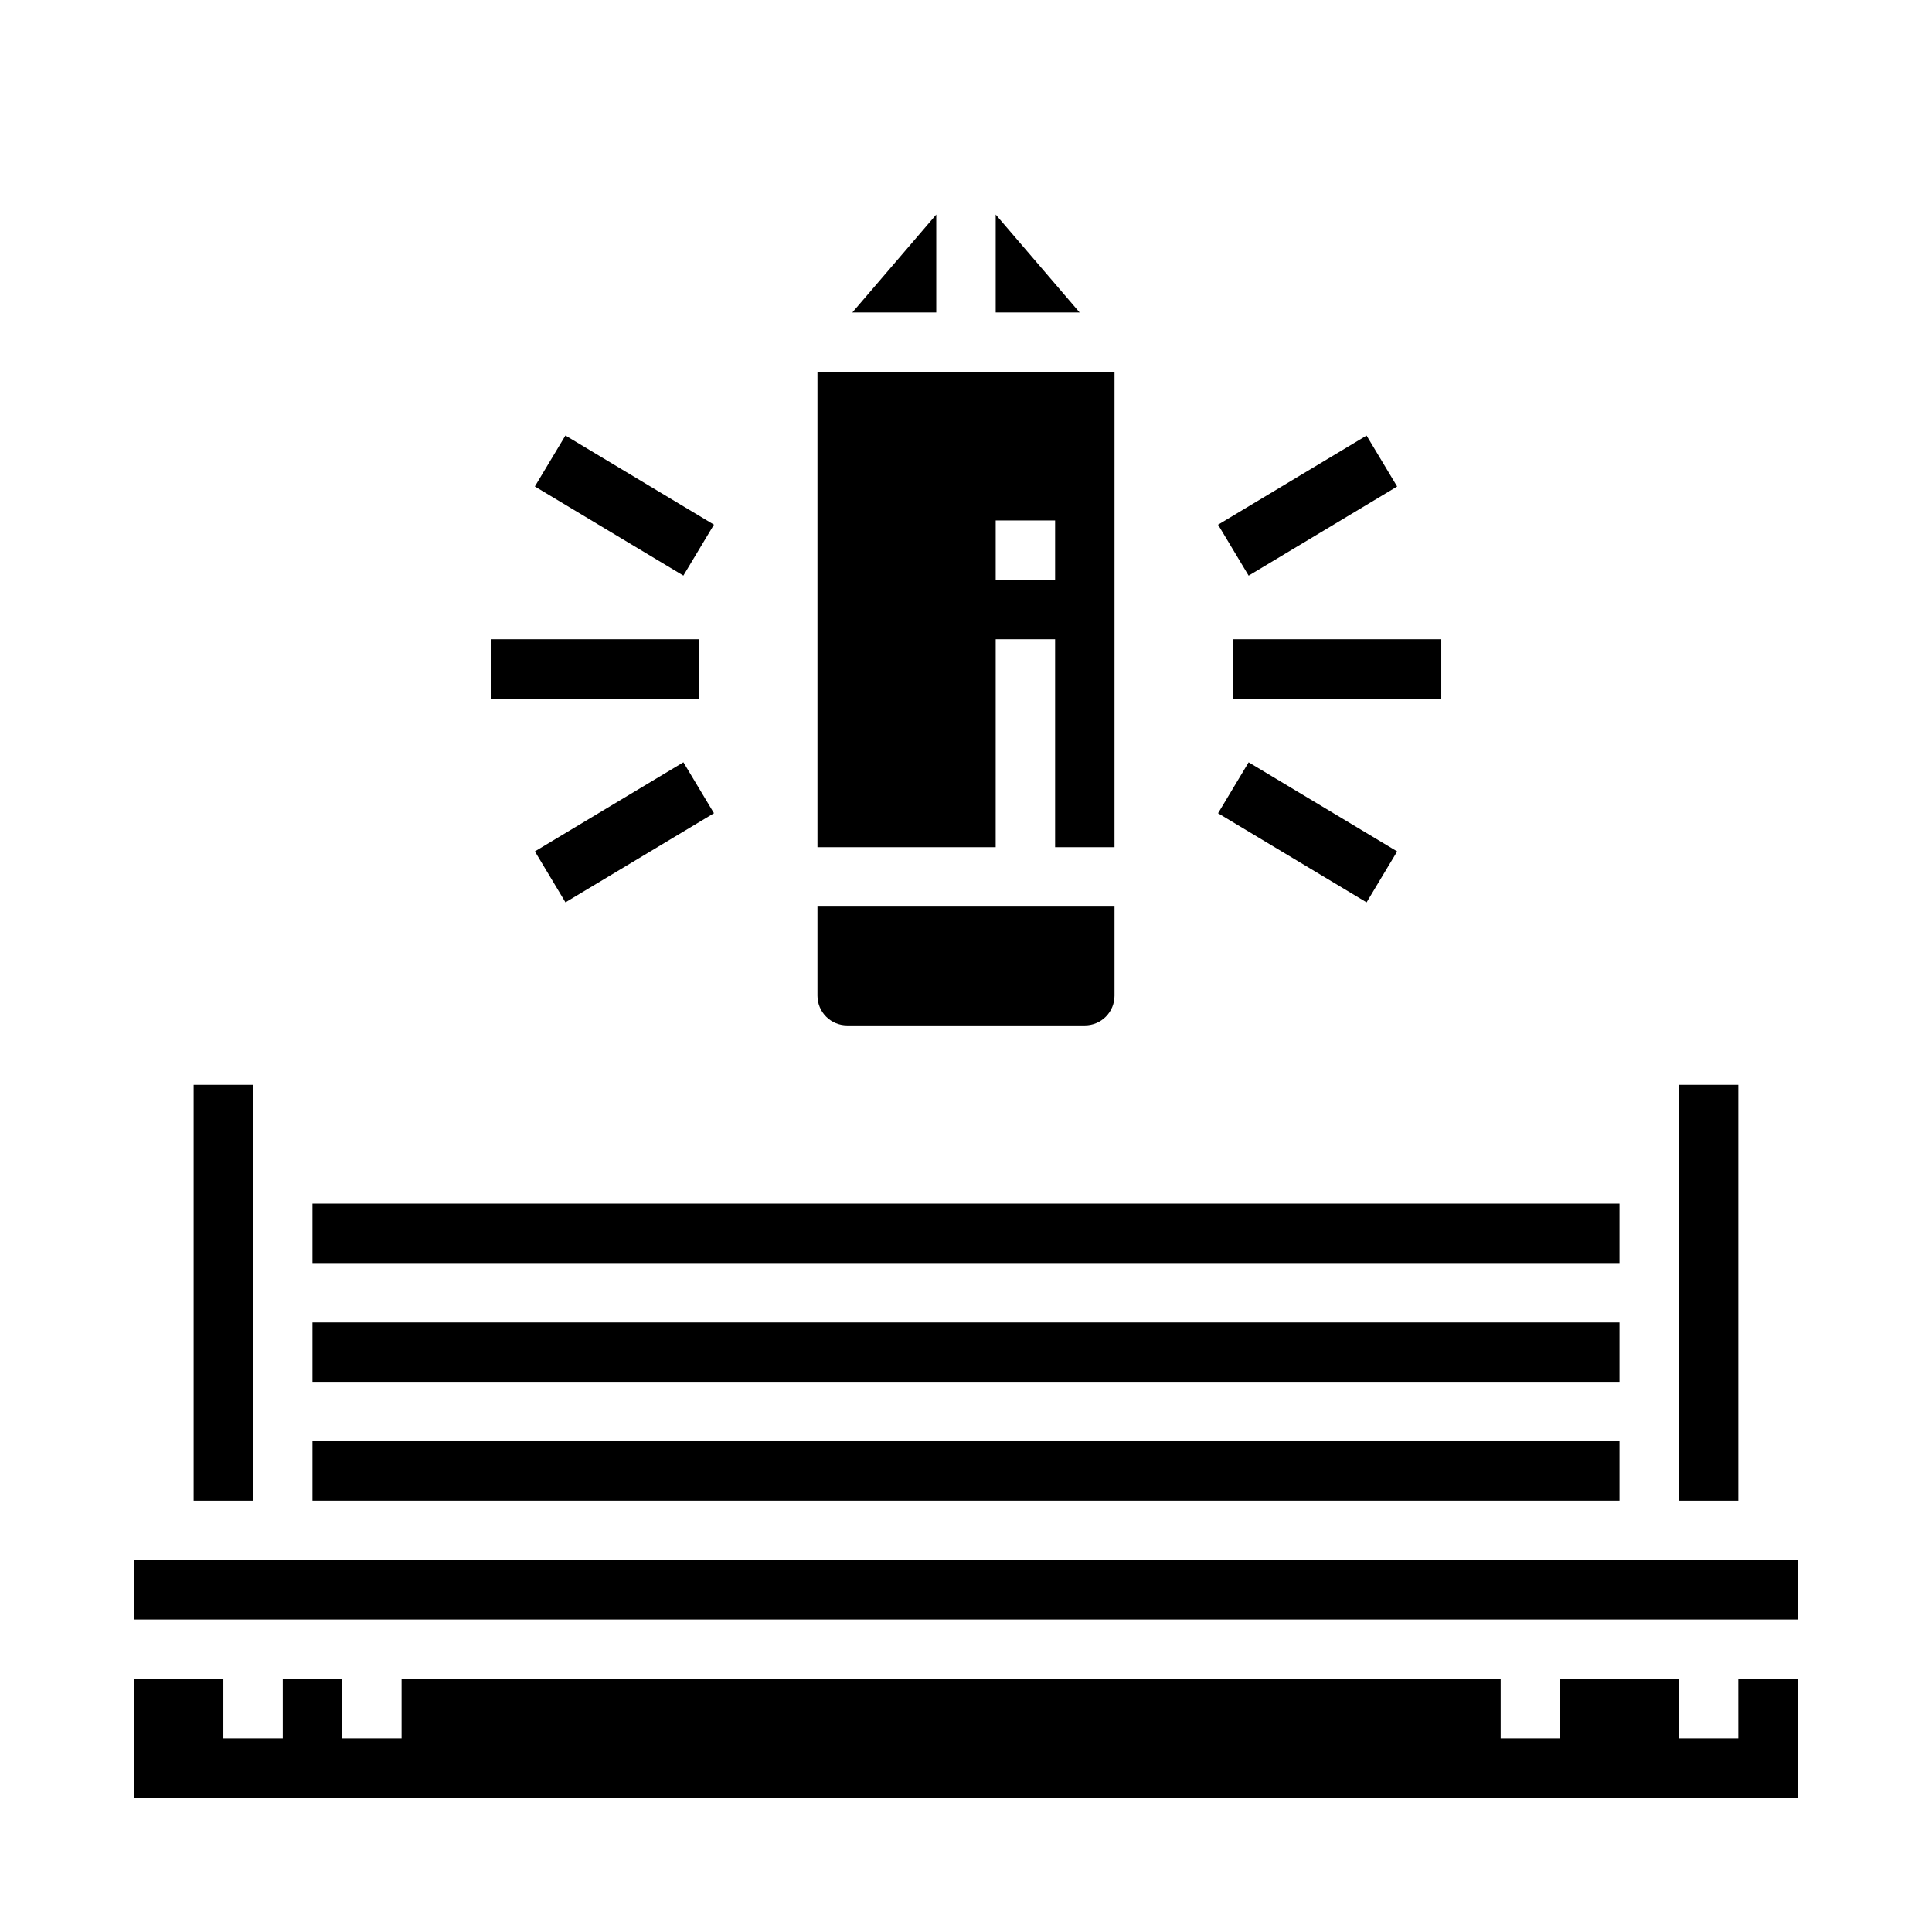
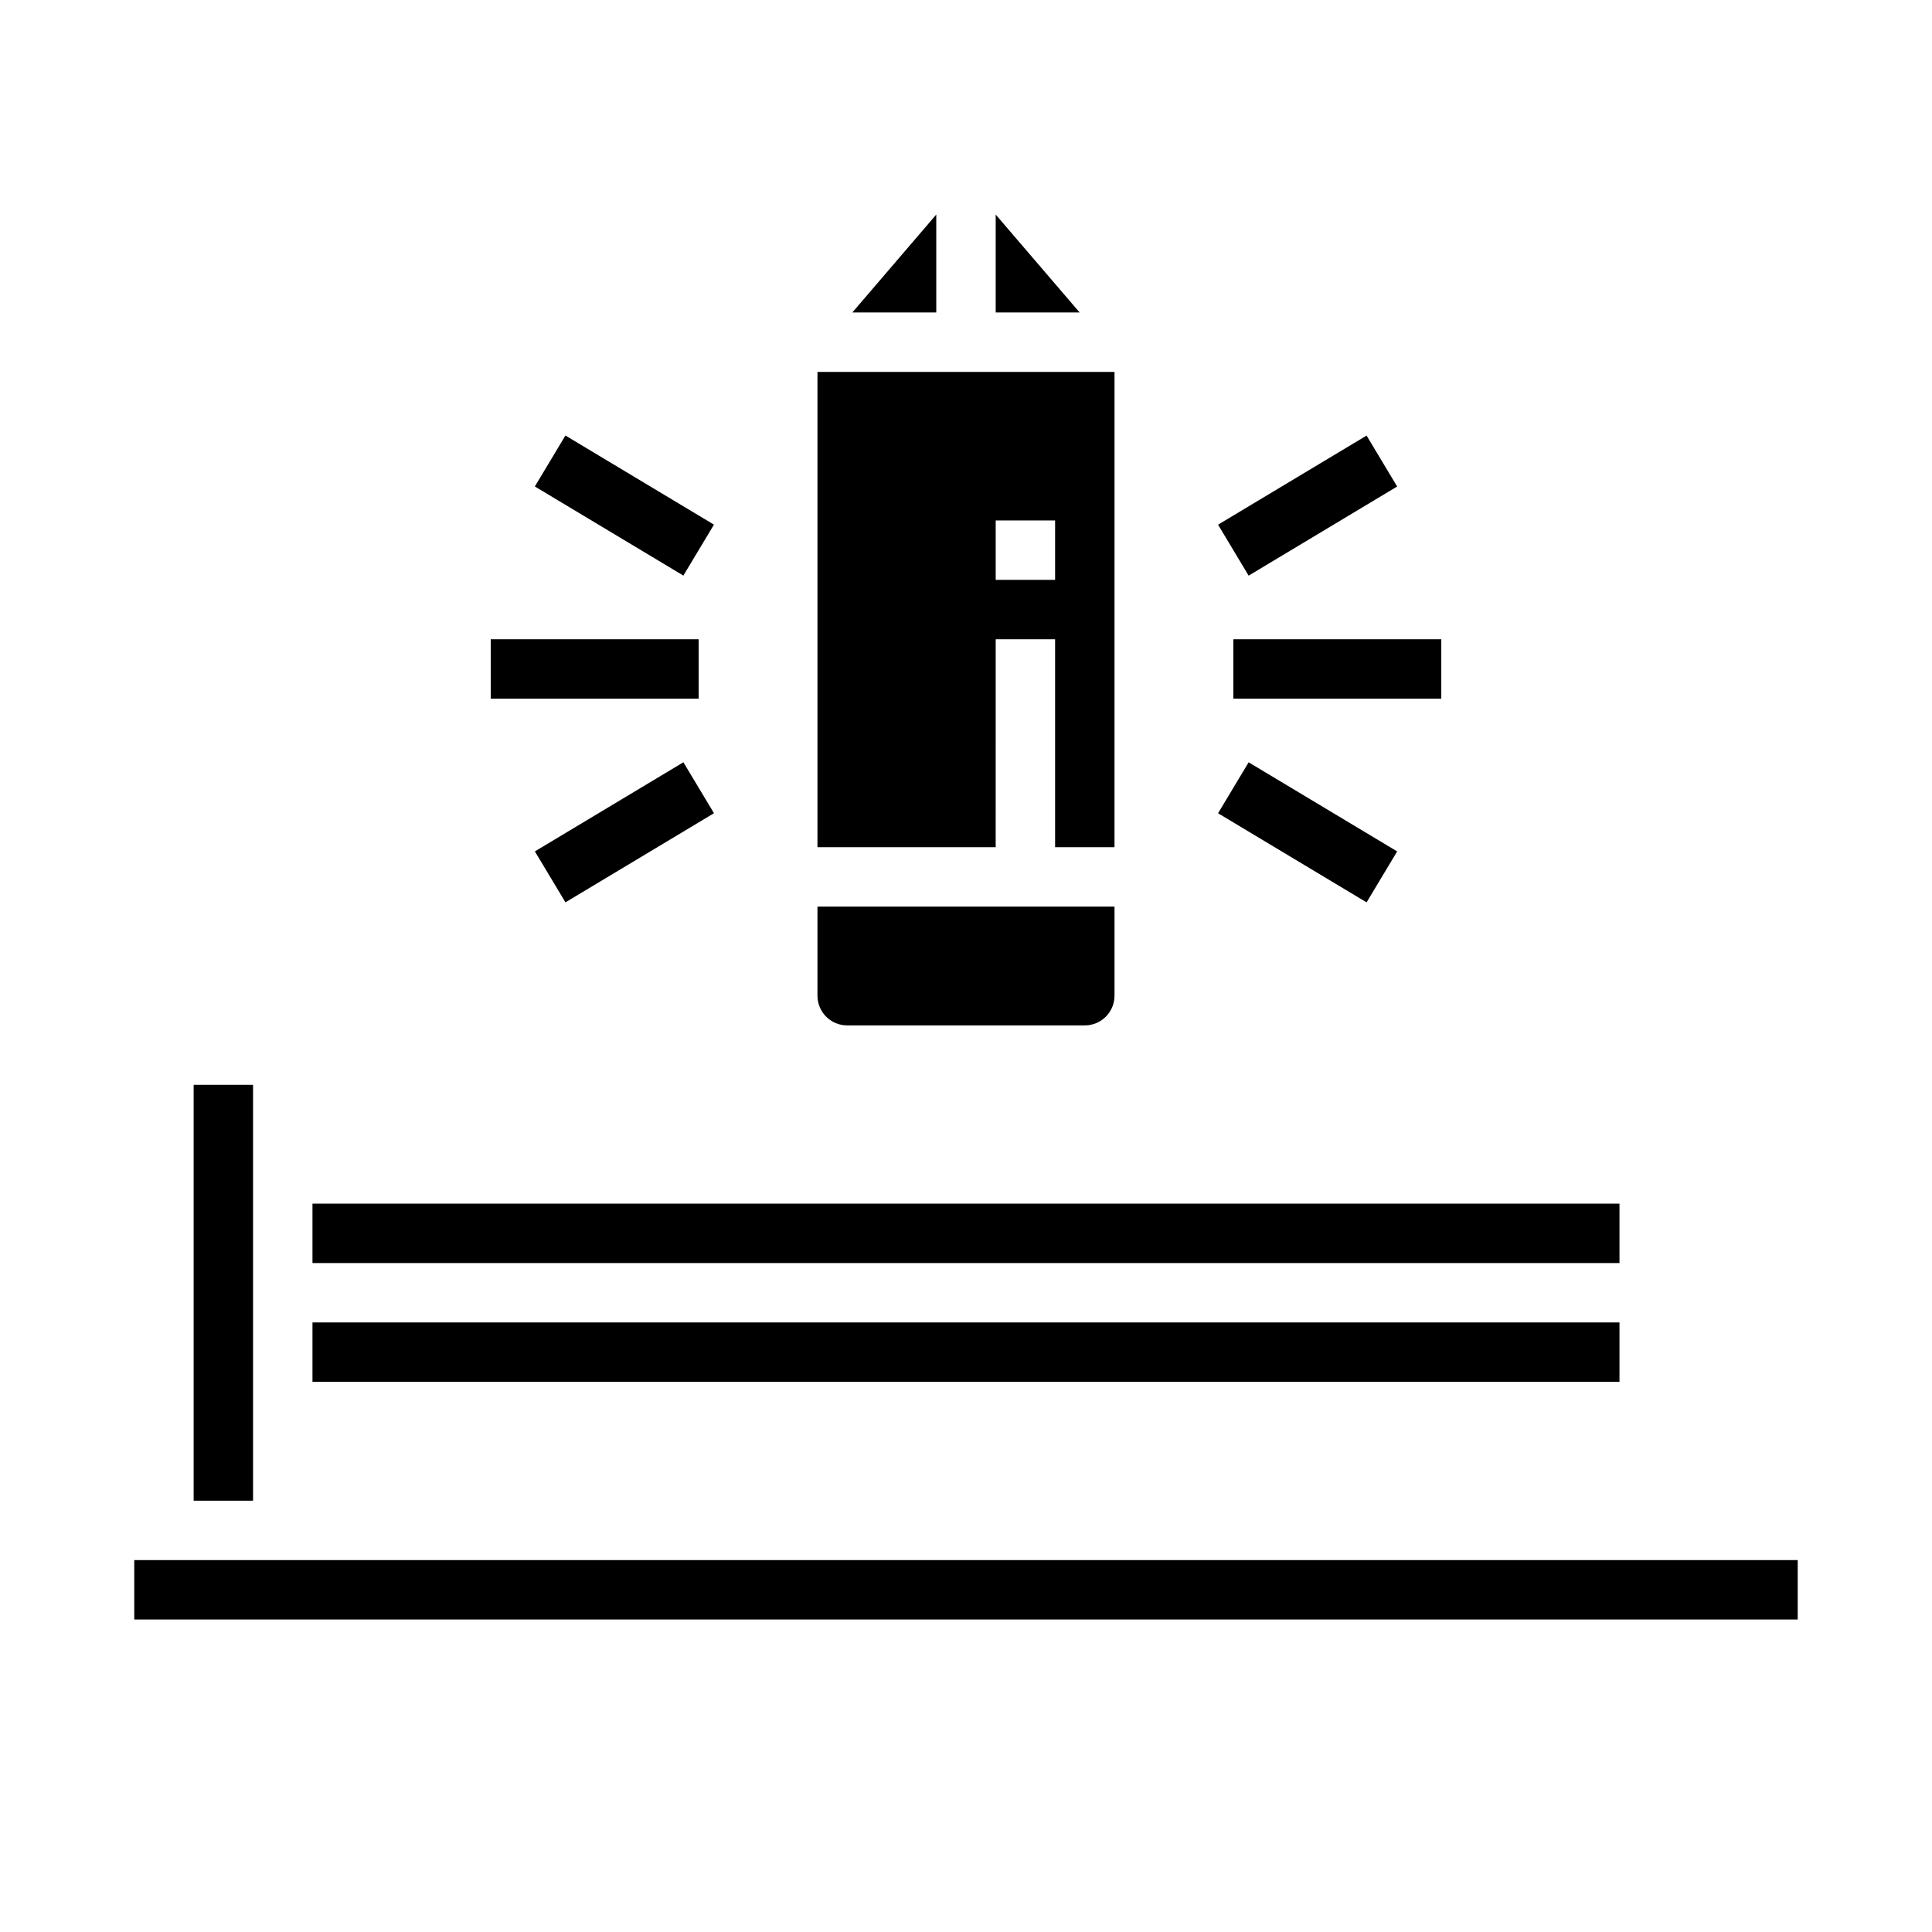
<svg xmlns="http://www.w3.org/2000/svg" fill="#000000" width="800px" height="800px" version="1.1" viewBox="144 144 512 512">
  <g>
    <path d="m226.81 462.98h346.37v15.742h-346.37z" />
-     <path d="m588.93 431.49h15.742v110.21h-15.742z" />
    <path d="m226.81 494.46h346.37v15.742h-346.37z" />
-     <path d="m226.81 525.95h346.37v15.742h-346.37z" />
-     <path d="m604.67 604.67h-15.746v-15.746h-31.488v15.746h-15.742v-15.746h-291.27v15.746h-15.742v-15.746h-15.746v15.746h-15.742v-15.746h-23.617v31.488h440.83v-31.488h-15.742z" />
    <path d="m179.58 557.44h440.83v15.742h-440.83z" />
    <path d="m195.32 431.49h15.742v110.21h-15.742z" />
    <path d="m392.12 200.86-22.246 25.953h22.246z" />
    <path d="m407.87 313.41h15.742v55.105h15.742l0.004-125.95h-78.723v125.95h47.23zm0-31.488h15.742v15.742l-15.742 0.004z" />
    <path d="m407.87 200.86v25.953h22.246z" />
    <path d="m368.51 415.74h62.977c2.086 0 4.09-0.828 5.566-2.305 1.473-1.477 2.305-3.481 2.305-5.566v-23.617h-78.723v23.617c0 2.086 0.832 4.09 2.309 5.566 1.477 1.477 3.477 2.305 5.566 2.305z" />
    <path d="m274.05 313.41h55.105v15.742h-55.105z" />
    <path d="m285.74 272.92 8.102-13.5 39.359 23.617-8.102 13.5z" />
    <path d="m285.75 369.63 39.355-23.621 8.102 13.5-39.355 23.621z" />
    <path d="m470.85 313.41h55.105v15.742h-55.105z" />
    <path d="m466.8 283.05 39.355-23.621 8.102 13.5-39.355 23.621z" />
    <path d="m466.8 359.52 8.102-13.5 39.359 23.617-8.102 13.5z" />
  </g>
</svg>